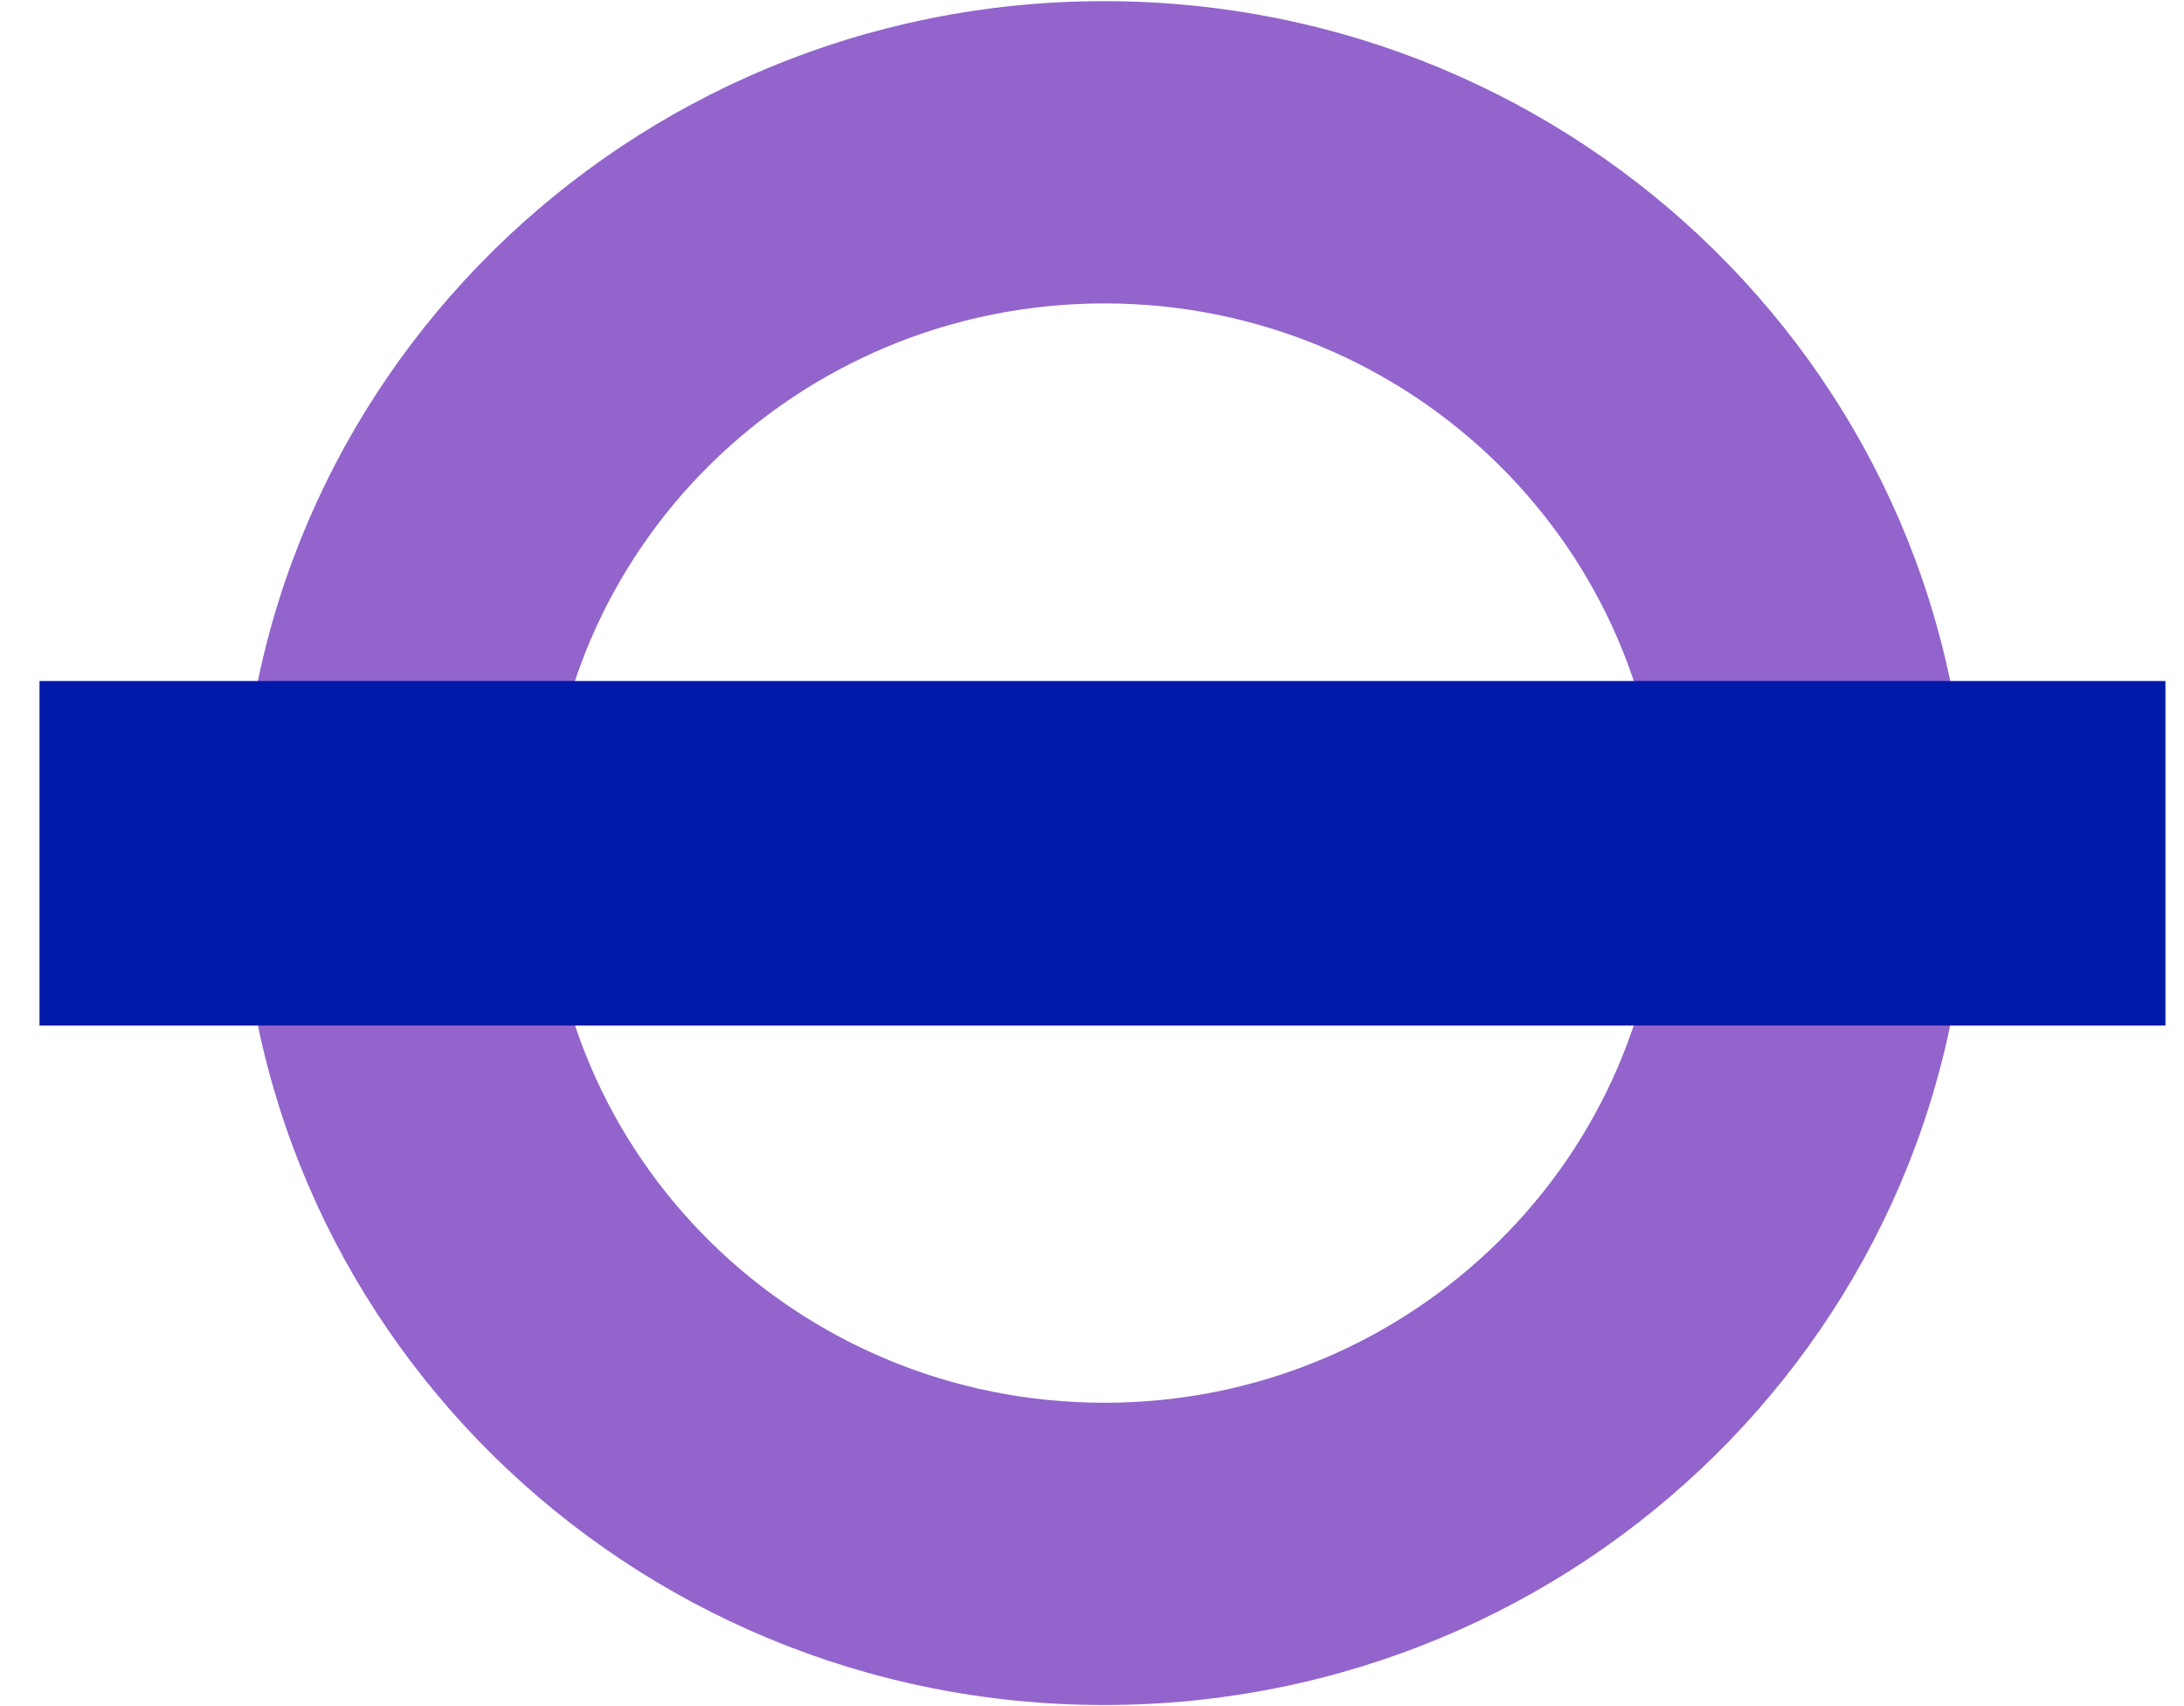
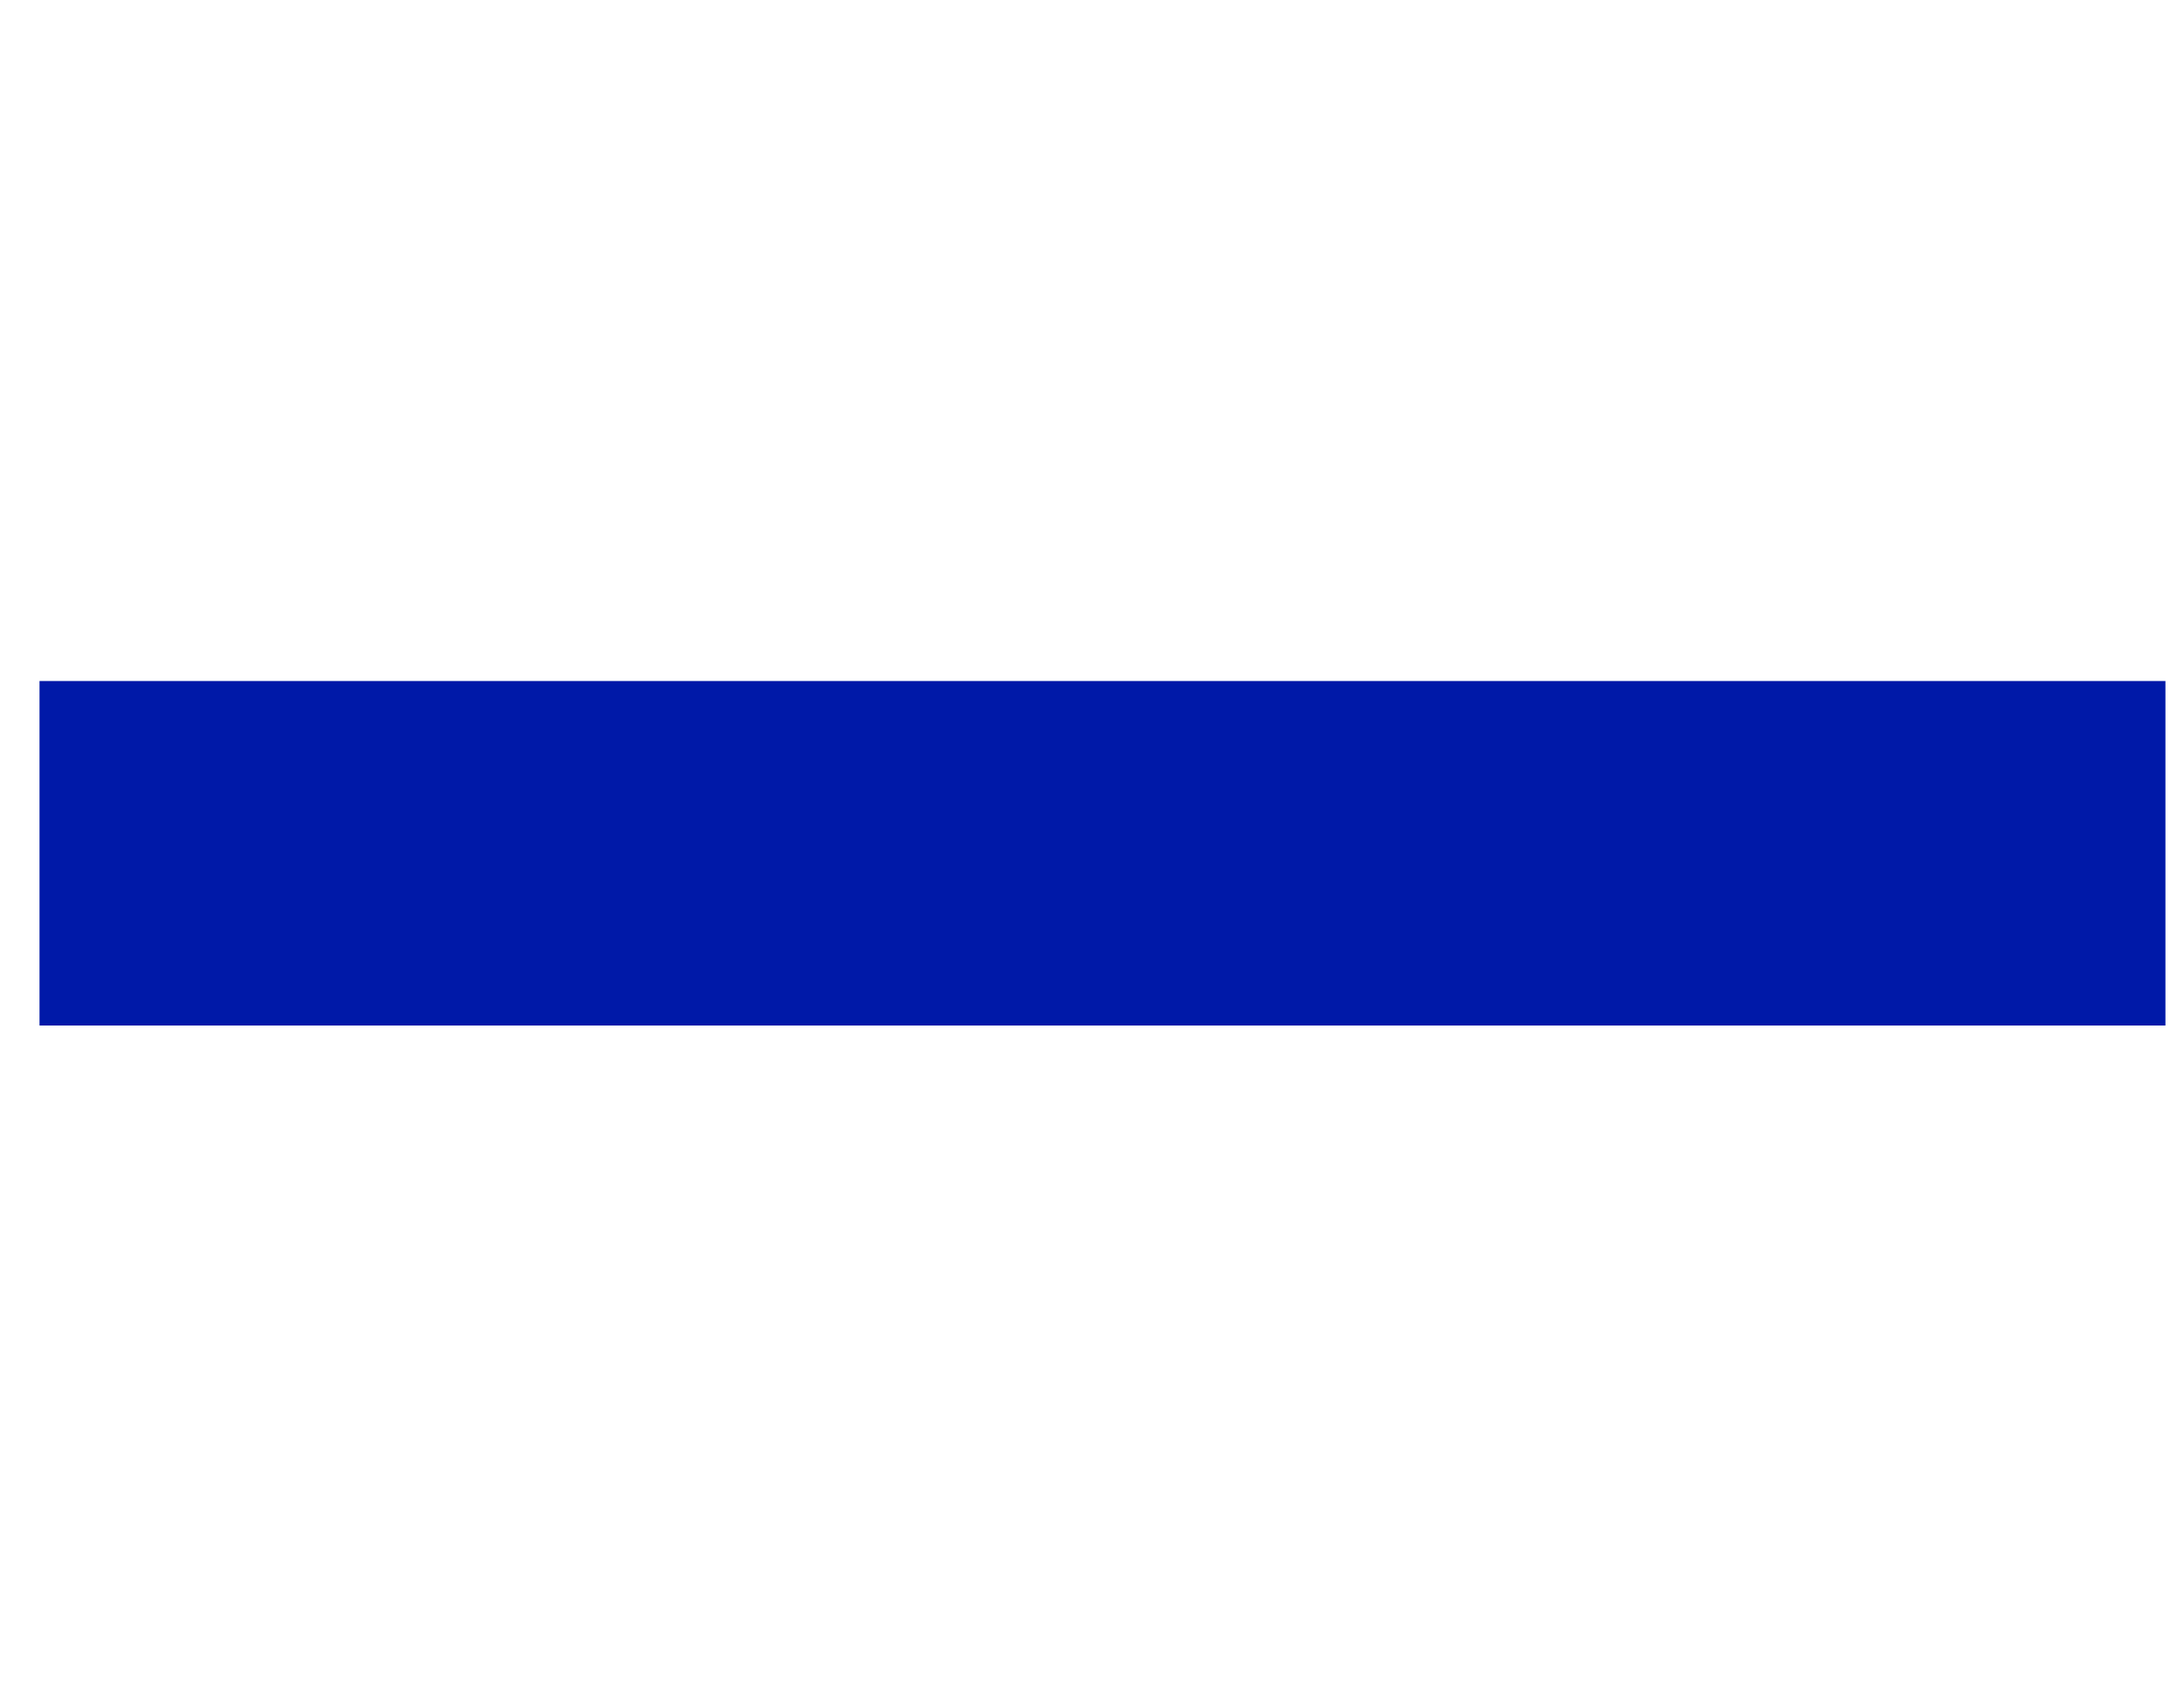
<svg xmlns="http://www.w3.org/2000/svg" width="32px" height="25px" viewBox="0 0 32 25" version="1.1">
  <title>Group 21</title>
  <g id="Desktop---1336px" stroke="none" stroke-width="1" fill="none" fill-rule="evenodd">
    <g id="Page-Home" transform="translate(-151, -9207)">
      <g id="Group-9" transform="translate(151.579, 9206.017)">
        <g id="Group-21" transform="translate(0, 1)">
-           <path d="M15.597,0 C8.606,0 2.941,5.588 2.941,12.484 C2.941,19.38 8.606,24.967 15.597,24.967 C22.589,24.967 28.254,19.38 28.254,12.484 C28.254,5.588 22.589,0 15.597,0 M23.768,12.484 C23.768,16.933 20.108,20.538 15.603,20.538 C11.092,20.538 7.437,16.933 7.437,12.484 C7.437,8.034 11.092,4.429 15.603,4.429 C20.108,4.429 23.768,8.034 23.768,12.484" id="Fill-4" fill="#9264CC" />
          <polygon id="Fill-6" fill="#0019A8" points="0 15.01 31.149 15.01 31.149 9.962 0 9.962" />
        </g>
      </g>
    </g>
  </g>
</svg>